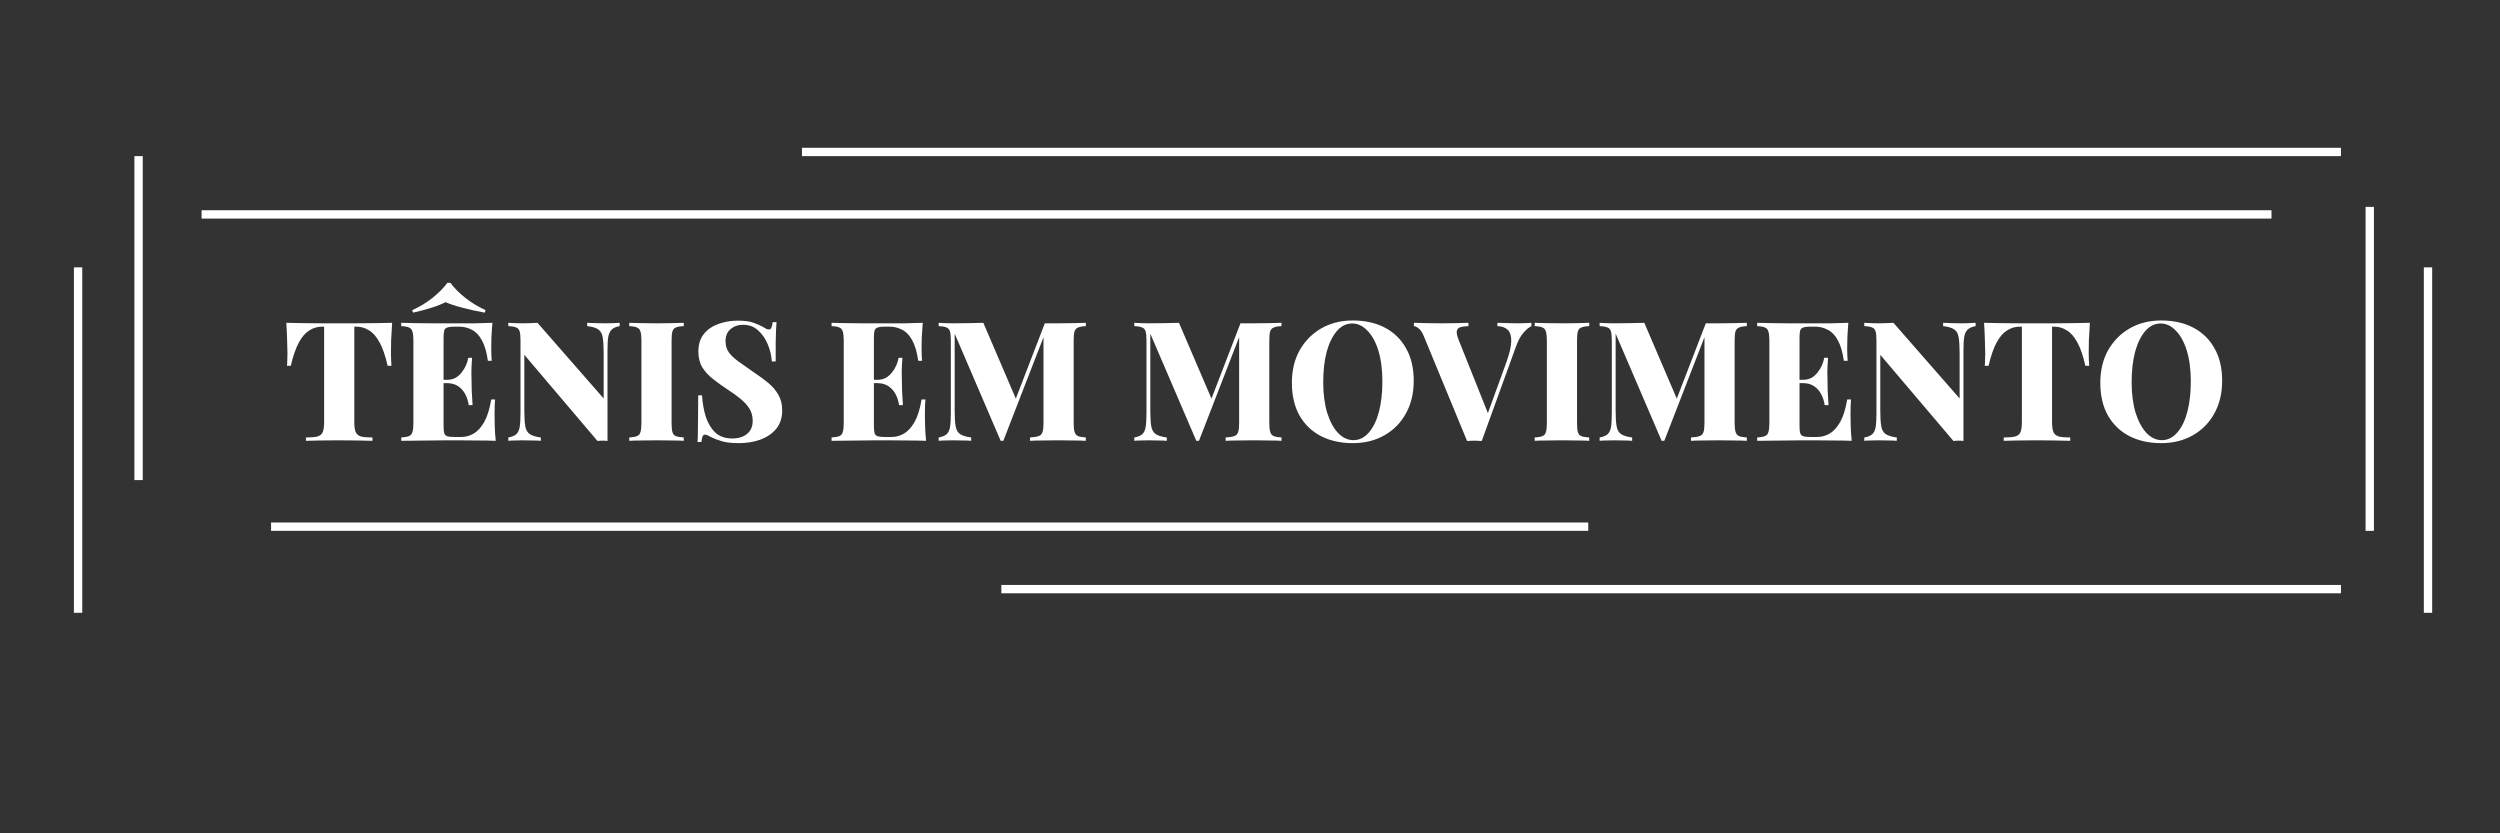
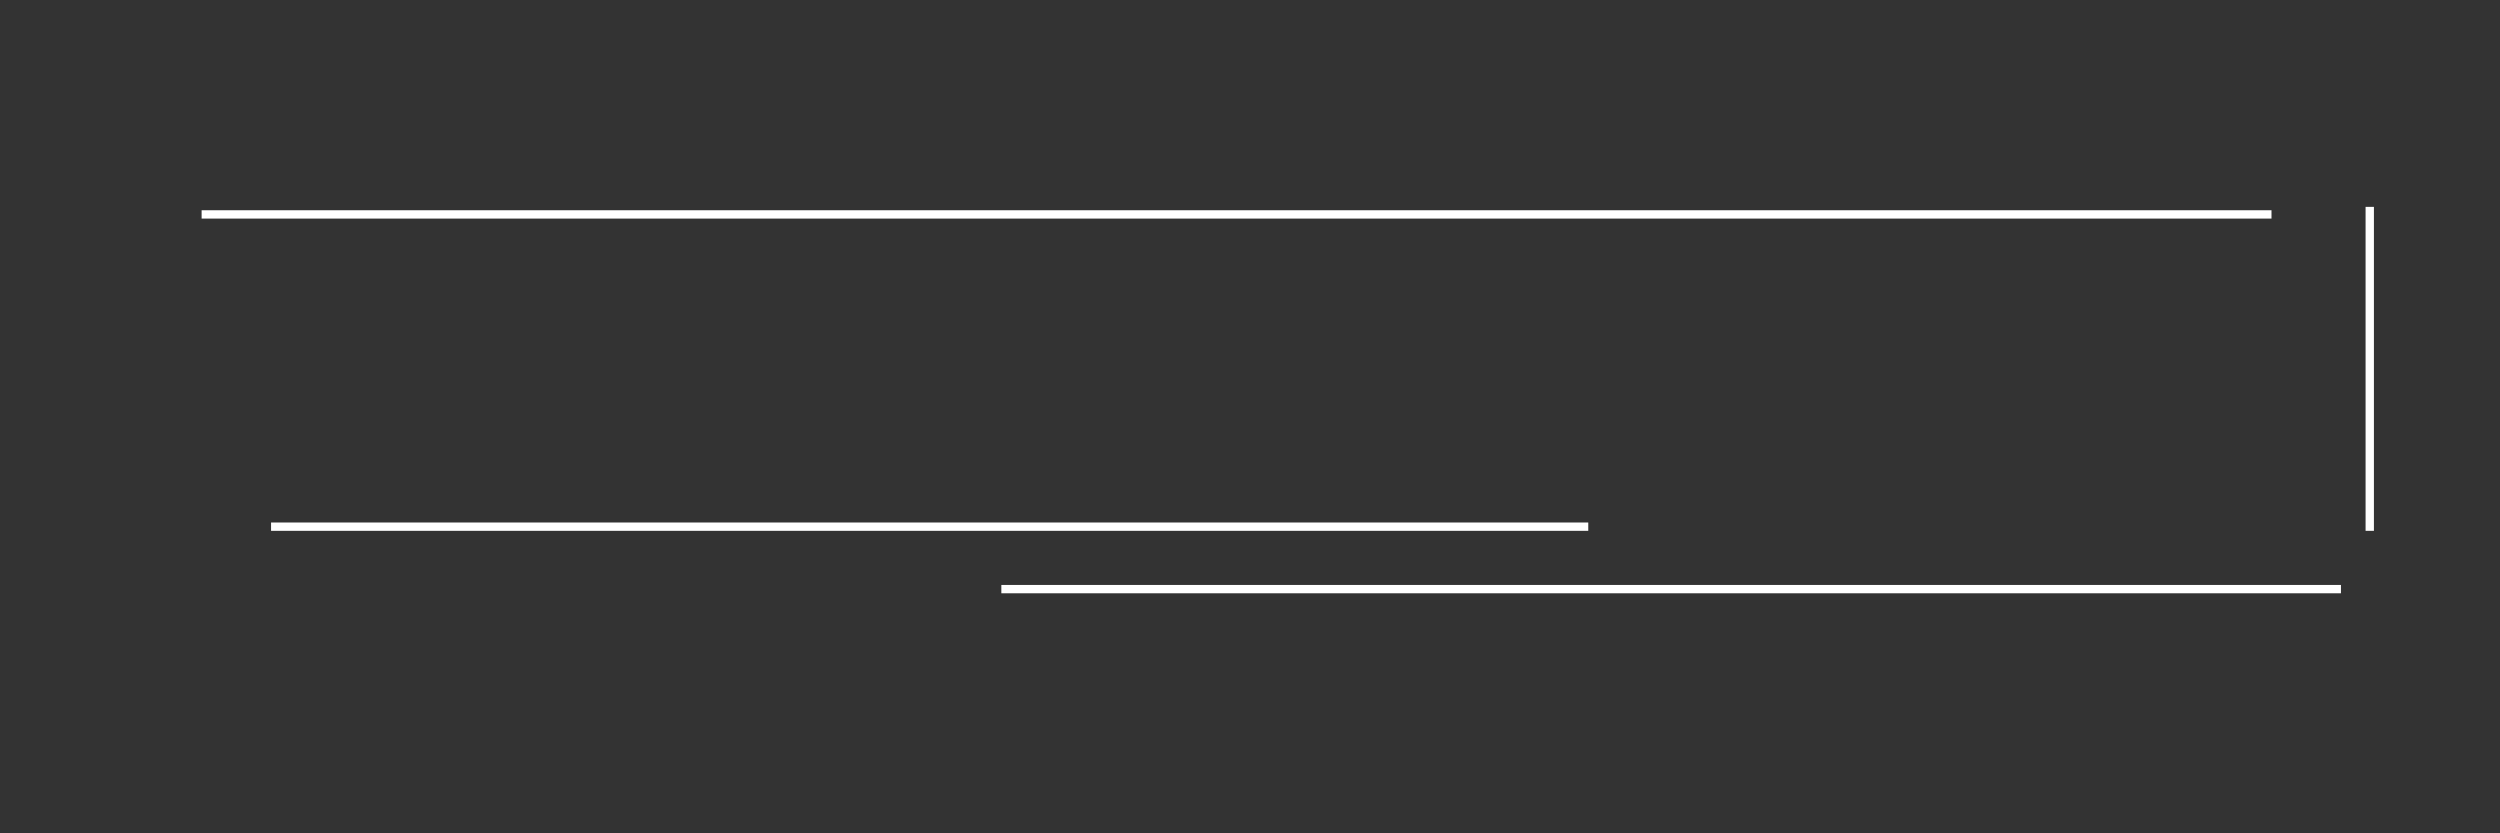
<svg xmlns="http://www.w3.org/2000/svg" width="1200" height="400" viewBox="0 0 1200 400" fill="none">
  <rect x="0" y="0" width="1200" height="400" fill="#333333" stroke="none" />
-   <path d="M188.222 154.95C188.008 157.884 187.848 160.71 187.742 163.43C187.688 166.15 187.662 168.23 187.662 169.67C187.662 170.844 187.688 171.937 187.742 172.95C187.795 173.964 187.848 174.844 187.902 175.59H186.062C184.995 170.844 183.715 167.11 182.222 164.39C180.728 161.617 179.022 159.67 177.102 158.55C175.235 157.377 173.208 156.79 171.022 156.79H170.062V202.47C170.062 204.657 170.275 206.284 170.702 207.35C171.182 208.417 172.035 209.137 173.262 209.51C174.542 209.83 176.382 209.99 178.782 209.99V211.59C177.022 211.537 174.648 211.484 171.662 211.43C168.728 211.377 165.662 211.35 162.462 211.35C159.315 211.35 156.355 211.377 153.582 211.43C150.808 211.484 148.568 211.537 146.862 211.59V209.99C149.262 209.99 151.102 209.83 152.382 209.51C153.662 209.137 154.515 208.417 154.942 207.35C155.368 206.284 155.582 204.657 155.582 202.47V156.79H154.702C152.462 156.79 150.408 157.377 148.542 158.55C146.675 159.67 144.995 161.59 143.502 164.31C142.008 167.03 140.702 170.79 139.582 175.59H137.742C137.848 174.844 137.902 173.964 137.902 172.95C137.955 171.937 137.982 170.844 137.982 169.67C137.982 168.23 137.928 166.15 137.822 163.43C137.768 160.71 137.635 157.884 137.422 154.95C139.928 155.004 142.675 155.057 145.662 155.11C148.702 155.164 151.715 155.19 154.702 155.19C157.688 155.19 160.408 155.19 162.862 155.19C165.315 155.19 168.035 155.19 171.022 155.19C174.062 155.19 177.075 155.164 180.062 155.11C183.048 155.057 185.768 155.004 188.222 154.95ZM236.351 154.95C236.138 157.457 235.978 159.884 235.871 162.23C235.818 164.577 235.791 166.364 235.791 167.59C235.791 168.657 235.818 169.697 235.871 170.71C235.924 171.724 235.978 172.55 236.031 173.19H234.191C233.604 169.03 232.644 165.75 231.311 163.35C230.031 160.95 228.431 159.27 226.511 158.31C224.644 157.297 222.564 156.79 220.271 156.79H218.111C216.671 156.79 215.551 156.924 214.751 157.19C214.004 157.404 213.498 157.884 213.231 158.63C213.018 159.377 212.911 160.55 212.911 162.15V204.39C212.911 205.937 213.018 207.11 213.231 207.91C213.498 208.657 214.004 209.164 214.751 209.43C215.551 209.644 216.671 209.75 218.111 209.75H221.391C223.471 209.75 225.444 209.217 227.311 208.15C229.231 207.03 230.938 205.164 232.431 202.55C233.924 199.884 235.044 196.284 235.791 191.75H237.631C237.471 193.564 237.391 195.91 237.391 198.79C237.391 200.07 237.418 201.884 237.471 204.23C237.524 206.577 237.684 209.03 237.951 211.59C235.231 211.484 232.164 211.43 228.751 211.43C225.338 211.377 222.298 211.35 219.631 211.35C218.244 211.35 216.484 211.35 214.351 211.35C212.218 211.35 209.898 211.377 207.391 211.43C204.884 211.43 202.351 211.457 199.791 211.51C197.231 211.51 194.831 211.537 192.591 211.59V209.99C194.244 209.884 195.471 209.67 196.271 209.35C197.124 209.03 197.684 208.39 197.951 207.43C198.271 206.47 198.431 205.03 198.431 203.11V163.43C198.431 161.457 198.271 160.017 197.951 159.11C197.684 158.15 197.124 157.51 196.271 157.19C195.471 156.817 194.244 156.604 192.591 156.55V154.95C194.884 155.004 197.284 155.057 199.791 155.11C202.351 155.11 204.858 155.137 207.311 155.19C209.818 155.19 212.138 155.19 214.271 155.19C216.458 155.19 218.244 155.19 219.631 155.19C222.084 155.19 224.858 155.19 227.951 155.19C231.098 155.137 233.898 155.057 236.351 154.95ZM224.271 182.31C224.271 182.31 224.271 182.577 224.271 183.11C224.271 183.644 224.271 183.91 224.271 183.91H210.511C210.511 183.91 210.511 183.644 210.511 183.11C210.511 182.577 210.511 182.31 210.511 182.31H224.271ZM226.591 171.75C226.378 174.79 226.271 177.11 226.271 178.71C226.324 180.31 226.351 181.777 226.351 183.11C226.351 184.444 226.378 185.91 226.431 187.51C226.484 189.11 226.618 191.43 226.831 194.47H224.991C224.724 192.55 224.164 190.79 223.311 189.19C222.458 187.59 221.311 186.31 219.871 185.35C218.431 184.39 216.671 183.91 214.591 183.91V182.31C216.138 182.31 217.498 181.99 218.671 181.35C219.844 180.657 220.831 179.777 221.631 178.71C222.484 177.644 223.178 176.497 223.711 175.27C224.244 174.044 224.591 172.87 224.751 171.75H226.591ZM216.191 135.75C217.951 138.15 220.324 140.55 223.311 142.95C226.298 145.297 229.551 147.27 233.071 148.87L232.671 150.07C229.098 149.43 225.578 148.657 222.111 147.75C218.644 146.844 215.898 145.937 213.871 145.03C212.164 145.937 209.871 146.844 206.991 147.75C204.111 148.657 201.204 149.43 198.271 150.07L197.871 148.87C201.338 147.324 204.564 145.377 207.551 143.03C210.538 140.63 212.938 138.204 214.751 135.75H216.191ZM297.439 154.95V156.55C295.839 156.817 294.612 157.324 293.759 158.07C292.906 158.817 292.319 159.964 291.999 161.51C291.732 163.057 291.599 165.244 291.599 168.07V211.67C290.906 211.564 290.159 211.51 289.359 211.51C288.559 211.51 287.706 211.564 286.799 211.67L251.679 170.31V197.19C251.679 200.444 251.839 202.95 252.159 204.71C252.479 206.417 253.199 207.644 254.319 208.39C255.439 209.137 257.199 209.67 259.599 209.99V211.59C258.586 211.484 257.226 211.43 255.519 211.43C253.866 211.377 252.292 211.35 250.799 211.35C249.626 211.35 248.399 211.377 247.119 211.43C245.892 211.43 244.852 211.484 243.999 211.59V209.99C245.706 209.67 246.959 209.164 247.759 208.47C248.612 207.724 249.172 206.577 249.439 205.03C249.706 203.43 249.839 201.244 249.839 198.47V163.43C249.839 161.457 249.706 160.017 249.439 159.11C249.172 158.15 248.612 157.51 247.759 157.19C246.906 156.817 245.652 156.604 243.999 156.55V154.95C244.852 155.004 245.892 155.057 247.119 155.11C248.399 155.164 249.626 155.19 250.799 155.19C252.132 155.19 253.412 155.164 254.639 155.11C255.866 155.057 256.986 155.004 257.999 154.95L289.759 191.27V169.35C289.759 166.097 289.599 163.617 289.279 161.91C289.012 160.15 288.319 158.897 287.199 158.15C286.132 157.35 284.346 156.817 281.839 156.55V154.95C282.906 155.004 284.266 155.057 285.919 155.11C287.626 155.164 289.199 155.19 290.639 155.19C291.919 155.19 293.172 155.164 294.399 155.11C295.626 155.057 296.639 155.004 297.439 154.95ZM328.204 154.95V156.55C326.551 156.604 325.297 156.817 324.444 157.19C323.591 157.51 323.031 158.15 322.764 159.11C322.497 160.017 322.364 161.457 322.364 163.43V203.11C322.364 205.03 322.497 206.47 322.764 207.43C323.084 208.39 323.644 209.03 324.444 209.35C325.297 209.67 326.551 209.884 328.204 209.99V211.59C326.711 211.484 324.791 211.43 322.444 211.43C320.151 211.377 317.831 211.35 315.484 211.35C312.764 211.35 310.204 211.377 307.804 211.43C305.404 211.43 303.484 211.484 302.044 211.59V209.99C303.697 209.884 304.924 209.67 305.724 209.35C306.577 209.03 307.137 208.39 307.404 207.43C307.724 206.47 307.884 205.03 307.884 203.11V163.43C307.884 161.457 307.724 160.017 307.404 159.11C307.137 158.15 306.577 157.51 305.724 157.19C304.924 156.817 303.697 156.604 302.044 156.55V154.95C303.484 155.004 305.404 155.057 307.804 155.11C310.204 155.164 312.764 155.19 315.484 155.19C317.831 155.19 320.151 155.164 322.444 155.11C324.791 155.057 326.711 155.004 328.204 154.95ZM354.098 153.91C357.405 153.91 359.965 154.257 361.778 154.95C363.591 155.59 365.138 156.284 366.418 157.03C367.058 157.404 367.565 157.697 367.938 157.91C368.365 158.07 368.765 158.15 369.138 158.15C369.671 158.15 370.045 157.857 370.258 157.27C370.525 156.684 370.738 155.804 370.898 154.63H372.738C372.685 155.697 372.605 156.95 372.498 158.39C372.445 159.83 372.391 161.75 372.338 164.15C372.338 166.497 372.338 169.617 372.338 173.51H370.498C370.285 170.63 369.618 167.857 368.498 165.19C367.378 162.524 365.831 160.31 363.858 158.55C361.938 156.79 359.565 155.91 356.738 155.91C354.285 155.91 352.258 156.604 350.658 157.99C349.058 159.324 348.258 161.244 348.258 163.75C348.258 165.777 348.765 167.537 349.778 169.03C350.791 170.47 352.311 171.937 354.338 173.43C356.418 174.924 359.031 176.764 362.178 178.95C364.685 180.604 366.925 182.257 368.898 183.91C370.871 185.564 372.445 187.43 373.618 189.51C374.845 191.59 375.458 194.097 375.458 197.03C375.458 200.55 374.498 203.484 372.578 205.83C370.658 208.124 368.125 209.857 364.978 211.03C361.831 212.15 358.391 212.71 354.658 212.71C351.191 212.71 348.418 212.39 346.338 211.75C344.311 211.11 342.578 210.444 341.138 209.75C339.965 209.004 339.058 208.63 338.418 208.63C337.885 208.63 337.485 208.924 337.218 209.51C337.005 210.097 336.818 210.977 336.658 212.15H334.818C334.925 210.817 334.978 209.27 334.978 207.51C335.031 205.697 335.058 203.377 335.058 200.55C335.111 197.724 335.138 194.124 335.138 189.75H336.978C337.191 193.377 337.778 196.764 338.738 199.91C339.751 203.057 341.271 205.617 343.298 207.59C345.378 209.51 348.125 210.47 351.538 210.47C353.458 210.47 355.138 210.15 356.578 209.51C358.018 208.87 359.165 207.937 360.018 206.71C360.871 205.43 361.298 203.884 361.298 202.07C361.298 199.83 360.791 197.884 359.778 196.23C358.765 194.577 357.378 193.03 355.618 191.59C353.858 190.097 351.805 188.604 349.458 187.11C346.951 185.457 344.605 183.777 342.418 182.07C340.231 180.364 338.471 178.47 337.138 176.39C335.858 174.257 335.218 171.697 335.218 168.71C335.218 165.297 336.098 162.497 337.858 160.31C339.618 158.124 341.938 156.524 344.818 155.51C347.751 154.444 350.845 153.91 354.098 153.91ZM442.913 154.95C442.7 157.457 442.54 159.884 442.433 162.23C442.38 164.577 442.353 166.364 442.353 167.59C442.353 168.657 442.38 169.697 442.433 170.71C442.487 171.724 442.54 172.55 442.593 173.19H440.753C440.167 169.03 439.207 165.75 437.873 163.35C436.593 160.95 434.993 159.27 433.073 158.31C431.207 157.297 429.127 156.79 426.833 156.79H424.673C423.233 156.79 422.113 156.924 421.313 157.19C420.567 157.404 420.06 157.884 419.793 158.63C419.58 159.377 419.473 160.55 419.473 162.15V204.39C419.473 205.937 419.58 207.11 419.793 207.91C420.06 208.657 420.567 209.164 421.313 209.43C422.113 209.644 423.233 209.75 424.673 209.75H427.953C430.033 209.75 432.007 209.217 433.873 208.15C435.793 207.03 437.5 205.164 438.993 202.55C440.487 199.884 441.607 196.284 442.353 191.75H444.193C444.033 193.564 443.953 195.91 443.953 198.79C443.953 200.07 443.98 201.884 444.033 204.23C444.087 206.577 444.247 209.03 444.513 211.59C441.793 211.484 438.727 211.43 435.313 211.43C431.9 211.377 428.86 211.35 426.193 211.35C424.807 211.35 423.047 211.35 420.913 211.35C418.78 211.35 416.46 211.377 413.953 211.43C411.447 211.43 408.913 211.457 406.353 211.51C403.793 211.51 401.393 211.537 399.153 211.59V209.99C400.807 209.884 402.033 209.67 402.833 209.35C403.687 209.03 404.247 208.39 404.513 207.43C404.833 206.47 404.993 205.03 404.993 203.11V163.43C404.993 161.457 404.833 160.017 404.513 159.11C404.247 158.15 403.687 157.51 402.833 157.19C402.033 156.817 400.807 156.604 399.153 156.55V154.95C401.447 155.004 403.847 155.057 406.353 155.11C408.913 155.11 411.42 155.137 413.873 155.19C416.38 155.19 418.7 155.19 420.833 155.19C423.02 155.19 424.807 155.19 426.193 155.19C428.647 155.19 431.42 155.19 434.513 155.19C437.66 155.137 440.46 155.057 442.913 154.95ZM430.833 182.31C430.833 182.31 430.833 182.577 430.833 183.11C430.833 183.644 430.833 183.91 430.833 183.91H417.073C417.073 183.91 417.073 183.644 417.073 183.11C417.073 182.577 417.073 182.31 417.073 182.31H430.833ZM433.153 171.75C432.94 174.79 432.833 177.11 432.833 178.71C432.887 180.31 432.913 181.777 432.913 183.11C432.913 184.444 432.94 185.91 432.993 187.51C433.047 189.11 433.18 191.43 433.393 194.47H431.553C431.287 192.55 430.727 190.79 429.873 189.19C429.02 187.59 427.873 186.31 426.433 185.35C424.993 184.39 423.233 183.91 421.153 183.91V182.31C422.7 182.31 424.06 181.99 425.233 181.35C426.407 180.657 427.393 179.777 428.193 178.71C429.047 177.644 429.74 176.497 430.273 175.27C430.807 174.044 431.153 172.87 431.313 171.75H433.153ZM521.202 154.95V156.55C519.602 156.604 518.375 156.817 517.522 157.19C516.668 157.51 516.082 158.15 515.762 159.11C515.495 160.017 515.362 161.457 515.362 163.43V203.11C515.362 205.03 515.522 206.47 515.842 207.43C516.162 208.39 516.722 209.03 517.522 209.35C518.375 209.67 519.602 209.884 521.202 209.99V211.59C519.655 211.484 517.655 211.43 515.202 211.43C512.802 211.377 510.348 211.35 507.842 211.35C505.122 211.35 502.562 211.377 500.162 211.43C497.815 211.43 495.895 211.484 494.402 211.59V209.99C496.215 209.884 497.575 209.67 498.482 209.35C499.442 209.03 500.082 208.39 500.402 207.43C500.722 206.47 500.882 205.03 500.882 203.11V160.07L501.602 159.99L481.602 211.59H480.322L458.242 160.15V197.19C458.242 200.444 458.402 202.95 458.722 204.71C459.042 206.417 459.762 207.644 460.882 208.39C462.002 209.137 463.762 209.67 466.162 209.99V211.59C465.148 211.484 463.788 211.43 462.082 211.43C460.428 211.377 458.855 211.35 457.362 211.35C456.188 211.35 454.962 211.377 453.682 211.43C452.455 211.43 451.415 211.484 450.562 211.59V209.99C452.268 209.67 453.522 209.164 454.322 208.47C455.175 207.724 455.735 206.577 456.002 205.03C456.268 203.43 456.402 201.244 456.402 198.47V163.43C456.402 161.457 456.268 160.017 456.002 159.11C455.735 158.15 455.175 157.51 454.322 157.19C453.468 156.817 452.215 156.604 450.562 156.55V154.95C451.415 155.004 452.455 155.057 453.682 155.11C454.962 155.164 456.188 155.19 457.362 155.19C460.082 155.19 462.695 155.164 465.202 155.11C467.708 155.057 469.975 155.004 472.002 154.95L488.322 193.03L486.082 195.27L501.522 155.19C502.535 155.19 503.575 155.19 504.642 155.19C505.762 155.19 506.828 155.19 507.842 155.19C510.348 155.19 512.802 155.164 515.202 155.11C517.655 155.057 519.655 155.004 521.202 154.95ZM615.108 154.95V156.55C613.508 156.604 612.281 156.817 611.428 157.19C610.575 157.51 609.988 158.15 609.668 159.11C609.401 160.017 609.268 161.457 609.268 163.43V203.11C609.268 205.03 609.428 206.47 609.748 207.43C610.068 208.39 610.628 209.03 611.428 209.35C612.281 209.67 613.508 209.884 615.108 209.99V211.59C613.561 211.484 611.561 211.43 609.108 211.43C606.708 211.377 604.255 211.35 601.748 211.35C599.028 211.35 596.468 211.377 594.068 211.43C591.721 211.43 589.801 211.484 588.308 211.59V209.99C590.121 209.884 591.481 209.67 592.388 209.35C593.348 209.03 593.988 208.39 594.308 207.43C594.628 206.47 594.788 205.03 594.788 203.11V160.07L595.508 159.99L575.508 211.59H574.228L552.148 160.15V197.19C552.148 200.444 552.308 202.95 552.628 204.71C552.948 206.417 553.668 207.644 554.788 208.39C555.908 209.137 557.668 209.67 560.068 209.99V211.59C559.055 211.484 557.695 211.43 555.988 211.43C554.335 211.377 552.761 211.35 551.268 211.35C550.095 211.35 548.868 211.377 547.588 211.43C546.361 211.43 545.321 211.484 544.468 211.59V209.99C546.175 209.67 547.428 209.164 548.228 208.47C549.081 207.724 549.641 206.577 549.908 205.03C550.175 203.43 550.308 201.244 550.308 198.47V163.43C550.308 161.457 550.175 160.017 549.908 159.11C549.641 158.15 549.081 157.51 548.228 157.19C547.375 156.817 546.121 156.604 544.468 156.55V154.95C545.321 155.004 546.361 155.057 547.588 155.11C548.868 155.164 550.095 155.19 551.268 155.19C553.988 155.19 556.601 155.164 559.108 155.11C561.615 155.057 563.881 155.004 565.908 154.95L582.228 193.03L579.988 195.27L595.428 155.19C596.441 155.19 597.481 155.19 598.548 155.19C599.668 155.19 600.735 155.19 601.748 155.19C604.255 155.19 606.708 155.164 609.108 155.11C611.561 155.057 613.561 155.004 615.108 154.95ZM649.386 153.83C655.253 153.83 660.373 154.977 664.746 157.27C669.119 159.564 672.506 162.87 674.906 167.19C677.359 171.457 678.586 176.657 678.586 182.79C678.586 188.764 677.333 193.99 674.826 198.47C672.373 202.95 668.933 206.444 664.506 208.95C660.079 211.457 655.013 212.71 649.306 212.71C643.493 212.71 638.373 211.564 633.946 209.27C629.573 206.977 626.159 203.67 623.706 199.35C621.306 195.03 620.106 189.83 620.106 183.75C620.106 177.777 621.359 172.55 623.866 168.07C626.426 163.59 629.893 160.097 634.266 157.59C638.639 155.084 643.679 153.83 649.386 153.83ZM649.066 155.27C646.239 155.27 643.786 156.47 641.706 158.87C639.626 161.27 637.999 164.577 636.826 168.79C635.706 173.004 635.146 177.884 635.146 183.43C635.146 189.084 635.786 194.017 637.066 198.23C638.399 202.39 640.159 205.617 642.346 207.91C644.533 210.15 646.959 211.27 649.626 211.27C652.453 211.27 654.906 210.07 656.986 207.67C659.119 205.27 660.746 201.964 661.866 197.75C662.986 193.484 663.546 188.604 663.546 183.11C663.546 177.404 662.906 172.47 661.626 168.31C660.346 164.15 658.586 160.95 656.346 158.71C654.159 156.417 651.733 155.27 649.066 155.27ZM735.078 154.95V156.55C733.905 157.084 732.625 158.15 731.238 159.75C729.852 161.297 728.598 163.67 727.478 166.87L711.238 211.67C710.705 211.617 710.118 211.59 709.478 211.59C708.892 211.537 708.305 211.51 707.718 211.51C707.132 211.51 706.518 211.537 705.878 211.59C705.292 211.59 704.732 211.617 704.198 211.67L683.558 161.67C682.812 159.75 681.985 158.444 681.078 157.75C680.225 157.004 679.425 156.604 678.678 156.55V154.95C680.438 155.004 682.492 155.057 684.838 155.11C687.238 155.164 689.638 155.19 692.038 155.19C694.652 155.19 697.078 155.164 699.318 155.11C701.612 155.057 703.452 155.004 704.838 154.95V156.55C703.132 156.604 701.798 156.79 700.838 157.11C699.932 157.43 699.398 158.07 699.238 159.03C699.132 159.937 699.452 161.35 700.198 163.27L714.678 199.51L712.918 201.75L722.998 174.07C724.545 169.75 725.345 166.337 725.398 163.83C725.452 161.27 724.892 159.43 723.718 158.31C722.545 157.19 720.892 156.604 718.758 156.55V154.95C720.678 155.004 722.412 155.057 723.958 155.11C725.558 155.164 727.238 155.19 728.998 155.19C730.118 155.19 731.212 155.164 732.278 155.11C733.345 155.057 734.278 155.004 735.078 154.95ZM762.813 154.95V156.55C761.16 156.604 759.907 156.817 759.053 157.19C758.2 157.51 757.64 158.15 757.373 159.11C757.107 160.017 756.973 161.457 756.973 163.43V203.11C756.973 205.03 757.107 206.47 757.373 207.43C757.693 208.39 758.253 209.03 759.053 209.35C759.907 209.67 761.16 209.884 762.813 209.99V211.59C761.32 211.484 759.4 211.43 757.053 211.43C754.76 211.377 752.44 211.35 750.093 211.35C747.373 211.35 744.813 211.377 742.413 211.43C740.013 211.43 738.093 211.484 736.653 211.59V209.99C738.307 209.884 739.533 209.67 740.333 209.35C741.187 209.03 741.747 208.39 742.013 207.43C742.333 206.47 742.493 205.03 742.493 203.11V163.43C742.493 161.457 742.333 160.017 742.013 159.11C741.747 158.15 741.187 157.51 740.333 157.19C739.533 156.817 738.307 156.604 736.653 156.55V154.95C738.093 155.004 740.013 155.057 742.413 155.11C744.813 155.164 747.373 155.19 750.093 155.19C752.44 155.19 754.76 155.164 757.053 155.11C759.4 155.057 761.32 155.004 762.813 154.95ZM838.467 154.95V156.55C836.867 156.604 835.641 156.817 834.787 157.19C833.934 157.51 833.347 158.15 833.027 159.11C832.761 160.017 832.627 161.457 832.627 163.43V203.11C832.627 205.03 832.787 206.47 833.107 207.43C833.427 208.39 833.987 209.03 834.787 209.35C835.641 209.67 836.867 209.884 838.467 209.99V211.59C836.921 211.484 834.921 211.43 832.467 211.43C830.067 211.377 827.614 211.35 825.107 211.35C822.387 211.35 819.827 211.377 817.427 211.43C815.081 211.43 813.161 211.484 811.667 211.59V209.99C813.481 209.884 814.841 209.67 815.747 209.35C816.707 209.03 817.347 208.39 817.667 207.43C817.987 206.47 818.147 205.03 818.147 203.11V160.07L818.867 159.99L798.867 211.59H797.587L775.507 160.15V197.19C775.507 200.444 775.667 202.95 775.987 204.71C776.307 206.417 777.027 207.644 778.147 208.39C779.267 209.137 781.027 209.67 783.427 209.99V211.59C782.414 211.484 781.054 211.43 779.347 211.43C777.694 211.377 776.121 211.35 774.627 211.35C773.454 211.35 772.227 211.377 770.947 211.43C769.721 211.43 768.681 211.484 767.827 211.59V209.99C769.534 209.67 770.787 209.164 771.587 208.47C772.441 207.724 773.001 206.577 773.267 205.03C773.534 203.43 773.667 201.244 773.667 198.47V163.43C773.667 161.457 773.534 160.017 773.267 159.11C773.001 158.15 772.441 157.51 771.587 157.19C770.734 156.817 769.481 156.604 767.827 156.55V154.95C768.681 155.004 769.721 155.057 770.947 155.11C772.227 155.164 773.454 155.19 774.627 155.19C777.347 155.19 779.961 155.164 782.467 155.11C784.974 155.057 787.241 155.004 789.267 154.95L805.587 193.03L803.347 195.27L818.787 155.19C819.801 155.19 820.841 155.19 821.907 155.19C823.027 155.19 824.094 155.19 825.107 155.19C827.614 155.19 830.067 155.164 832.467 155.11C834.921 155.057 836.921 155.004 838.467 154.95ZM887.21 154.95C886.997 157.457 886.837 159.884 886.73 162.23C886.677 164.577 886.65 166.364 886.65 167.59C886.65 168.657 886.677 169.697 886.73 170.71C886.784 171.724 886.837 172.55 886.89 173.19H885.05C884.464 169.03 883.504 165.75 882.17 163.35C880.89 160.95 879.29 159.27 877.37 158.31C875.504 157.297 873.424 156.79 871.13 156.79H868.97C867.53 156.79 866.41 156.924 865.61 157.19C864.864 157.404 864.357 157.884 864.09 158.63C863.877 159.377 863.77 160.55 863.77 162.15V204.39C863.77 205.937 863.877 207.11 864.09 207.91C864.357 208.657 864.864 209.164 865.61 209.43C866.41 209.644 867.53 209.75 868.97 209.75H872.25C874.33 209.75 876.304 209.217 878.17 208.15C880.09 207.03 881.797 205.164 883.29 202.55C884.784 199.884 885.904 196.284 886.65 191.75H888.49C888.33 193.564 888.25 195.91 888.25 198.79C888.25 200.07 888.277 201.884 888.33 204.23C888.384 206.577 888.544 209.03 888.81 211.59C886.09 211.484 883.024 211.43 879.61 211.43C876.197 211.377 873.157 211.35 870.49 211.35C869.104 211.35 867.344 211.35 865.21 211.35C863.077 211.35 860.757 211.377 858.25 211.43C855.744 211.43 853.21 211.457 850.65 211.51C848.09 211.51 845.69 211.537 843.45 211.59V209.99C845.104 209.884 846.33 209.67 847.13 209.35C847.984 209.03 848.544 208.39 848.81 207.43C849.13 206.47 849.29 205.03 849.29 203.11V163.43C849.29 161.457 849.13 160.017 848.81 159.11C848.544 158.15 847.984 157.51 847.13 157.19C846.33 156.817 845.104 156.604 843.45 156.55V154.95C845.744 155.004 848.144 155.057 850.65 155.11C853.21 155.11 855.717 155.137 858.17 155.19C860.677 155.19 862.997 155.19 865.13 155.19C867.317 155.19 869.104 155.19 870.49 155.19C872.944 155.19 875.717 155.19 878.81 155.19C881.957 155.137 884.757 155.057 887.21 154.95ZM875.13 182.31C875.13 182.31 875.13 182.577 875.13 183.11C875.13 183.644 875.13 183.91 875.13 183.91H861.37C861.37 183.91 861.37 183.644 861.37 183.11C861.37 182.577 861.37 182.31 861.37 182.31H875.13ZM877.45 171.75C877.237 174.79 877.13 177.11 877.13 178.71C877.184 180.31 877.21 181.777 877.21 183.11C877.21 184.444 877.237 185.91 877.29 187.51C877.344 189.11 877.477 191.43 877.69 194.47H875.85C875.584 192.55 875.024 190.79 874.17 189.19C873.317 187.59 872.17 186.31 870.73 185.35C869.29 184.39 867.53 183.91 865.45 183.91V182.31C866.997 182.31 868.357 181.99 869.53 181.35C870.704 180.657 871.69 179.777 872.49 178.71C873.344 177.644 874.037 176.497 874.57 175.27C875.104 174.044 875.45 172.87 875.61 171.75H877.45ZM948.298 154.95V156.55C946.698 156.817 945.472 157.324 944.618 158.07C943.765 158.817 943.178 159.964 942.858 161.51C942.592 163.057 942.458 165.244 942.458 168.07V211.67C941.765 211.564 941.018 211.51 940.218 211.51C939.418 211.51 938.565 211.564 937.658 211.67L902.538 170.31V197.19C902.538 200.444 902.698 202.95 903.018 204.71C903.338 206.417 904.058 207.644 905.178 208.39C906.298 209.137 908.058 209.67 910.458 209.99V211.59C909.445 211.484 908.085 211.43 906.378 211.43C904.725 211.377 903.152 211.35 901.658 211.35C900.485 211.35 899.258 211.377 897.978 211.43C896.752 211.43 895.712 211.484 894.858 211.59V209.99C896.565 209.67 897.818 209.164 898.618 208.47C899.472 207.724 900.032 206.577 900.298 205.03C900.565 203.43 900.698 201.244 900.698 198.47V163.43C900.698 161.457 900.565 160.017 900.298 159.11C900.032 158.15 899.472 157.51 898.618 157.19C897.765 156.817 896.512 156.604 894.858 156.55V154.95C895.712 155.004 896.752 155.057 897.978 155.11C899.258 155.164 900.485 155.19 901.658 155.19C902.992 155.19 904.272 155.164 905.498 155.11C906.725 155.057 907.845 155.004 908.858 154.95L940.618 191.27V169.35C940.618 166.097 940.458 163.617 940.138 161.91C939.872 160.15 939.178 158.897 938.058 158.15C936.992 157.35 935.205 156.817 932.698 156.55V154.95C933.765 155.004 935.125 155.057 936.778 155.11C938.485 155.164 940.058 155.19 941.498 155.19C942.778 155.19 944.032 155.164 945.258 155.11C946.485 155.057 947.498 155.004 948.298 154.95ZM1003.14 154.95C1002.93 157.884 1002.77 160.71 1002.66 163.43C1002.61 166.15 1002.58 168.23 1002.58 169.67C1002.58 170.844 1002.61 171.937 1002.66 172.95C1002.72 173.964 1002.77 174.844 1002.82 175.59H1000.98C999.917 170.844 998.637 167.11 997.143 164.39C995.65 161.617 993.943 159.67 992.023 158.55C990.157 157.377 988.13 156.79 985.943 156.79H984.983V202.47C984.983 204.657 985.197 206.284 985.623 207.35C986.103 208.417 986.957 209.137 988.183 209.51C989.463 209.83 991.303 209.99 993.703 209.99V211.59C991.943 211.537 989.57 211.484 986.583 211.43C983.65 211.377 980.583 211.35 977.383 211.35C974.237 211.35 971.277 211.377 968.503 211.43C965.73 211.484 963.49 211.537 961.783 211.59V209.99C964.183 209.99 966.023 209.83 967.303 209.51C968.583 209.137 969.437 208.417 969.863 207.35C970.29 206.284 970.503 204.657 970.503 202.47V156.79H969.623C967.383 156.79 965.33 157.377 963.463 158.55C961.597 159.67 959.917 161.59 958.423 164.31C956.93 167.03 955.623 170.79 954.503 175.59H952.663C952.77 174.844 952.823 173.964 952.823 172.95C952.877 171.937 952.903 170.844 952.903 169.67C952.903 168.23 952.85 166.15 952.743 163.43C952.69 160.71 952.557 157.884 952.343 154.95C954.85 155.004 957.597 155.057 960.583 155.11C963.623 155.164 966.637 155.19 969.623 155.19C972.61 155.19 975.33 155.19 977.783 155.19C980.237 155.19 982.957 155.19 985.943 155.19C988.983 155.19 991.997 155.164 994.983 155.11C997.97 155.057 1000.69 155.004 1003.14 154.95ZM1037.43 153.83C1043.3 153.83 1048.42 154.977 1052.79 157.27C1057.17 159.564 1060.55 162.87 1062.95 167.19C1065.41 171.457 1066.63 176.657 1066.63 182.79C1066.63 188.764 1065.38 193.99 1062.87 198.47C1060.42 202.95 1056.98 206.444 1052.55 208.95C1048.13 211.457 1043.06 212.71 1037.35 212.71C1031.54 212.71 1026.42 211.564 1021.99 209.27C1017.62 206.977 1014.21 203.67 1011.75 199.35C1009.35 195.03 1008.15 189.83 1008.15 183.75C1008.15 177.777 1009.41 172.55 1011.91 168.07C1014.47 163.59 1017.94 160.097 1022.31 157.59C1026.69 155.084 1031.73 153.83 1037.43 153.83ZM1037.11 155.27C1034.29 155.27 1031.83 156.47 1029.75 158.87C1027.67 161.27 1026.05 164.577 1024.87 168.79C1023.75 173.004 1023.19 177.884 1023.19 183.43C1023.19 189.084 1023.83 194.017 1025.11 198.23C1026.45 202.39 1028.21 205.617 1030.39 207.91C1032.58 210.15 1035.01 211.27 1037.67 211.27C1040.5 211.27 1042.95 210.07 1045.03 207.67C1047.17 205.27 1048.79 201.964 1049.91 197.75C1051.03 193.484 1051.59 188.604 1051.59 183.11C1051.59 177.404 1050.95 172.47 1049.67 168.31C1048.39 164.15 1046.63 160.95 1044.39 158.71C1042.21 156.417 1039.78 155.27 1037.11 155.27Z" fill="white" />
-   <line x1="384.946" y1="72.941" x2="1123.66" y2="72.941" stroke="white" stroke-width="4" />
  <line x1="96.774" y1="102.918" x2="1090.32" y2="102.918" stroke="white" stroke-width="4" />
  <line x1="130.108" y1="252.801" x2="762.366" y2="252.801" stroke="white" stroke-width="4" />
  <line x1="480.645" y1="282.778" x2="1123.66" y2="282.778" stroke="white" stroke-width="4" />
-   <line x1="66.516" y1="74.941" x2="66.516" y2="230.445" stroke="white" stroke-width="4" />
  <line x1="1137.48" y1="99.297" x2="1137.48" y2="254.801" stroke="white" stroke-width="4" />
-   <line x1="37.484" y1="128.337" x2="37.484" y2="294.145" stroke="white" stroke-width="4" />
-   <line x1="1165.44" y1="128.337" x2="1165.44" y2="294.145" stroke="white" stroke-width="4" />
</svg>